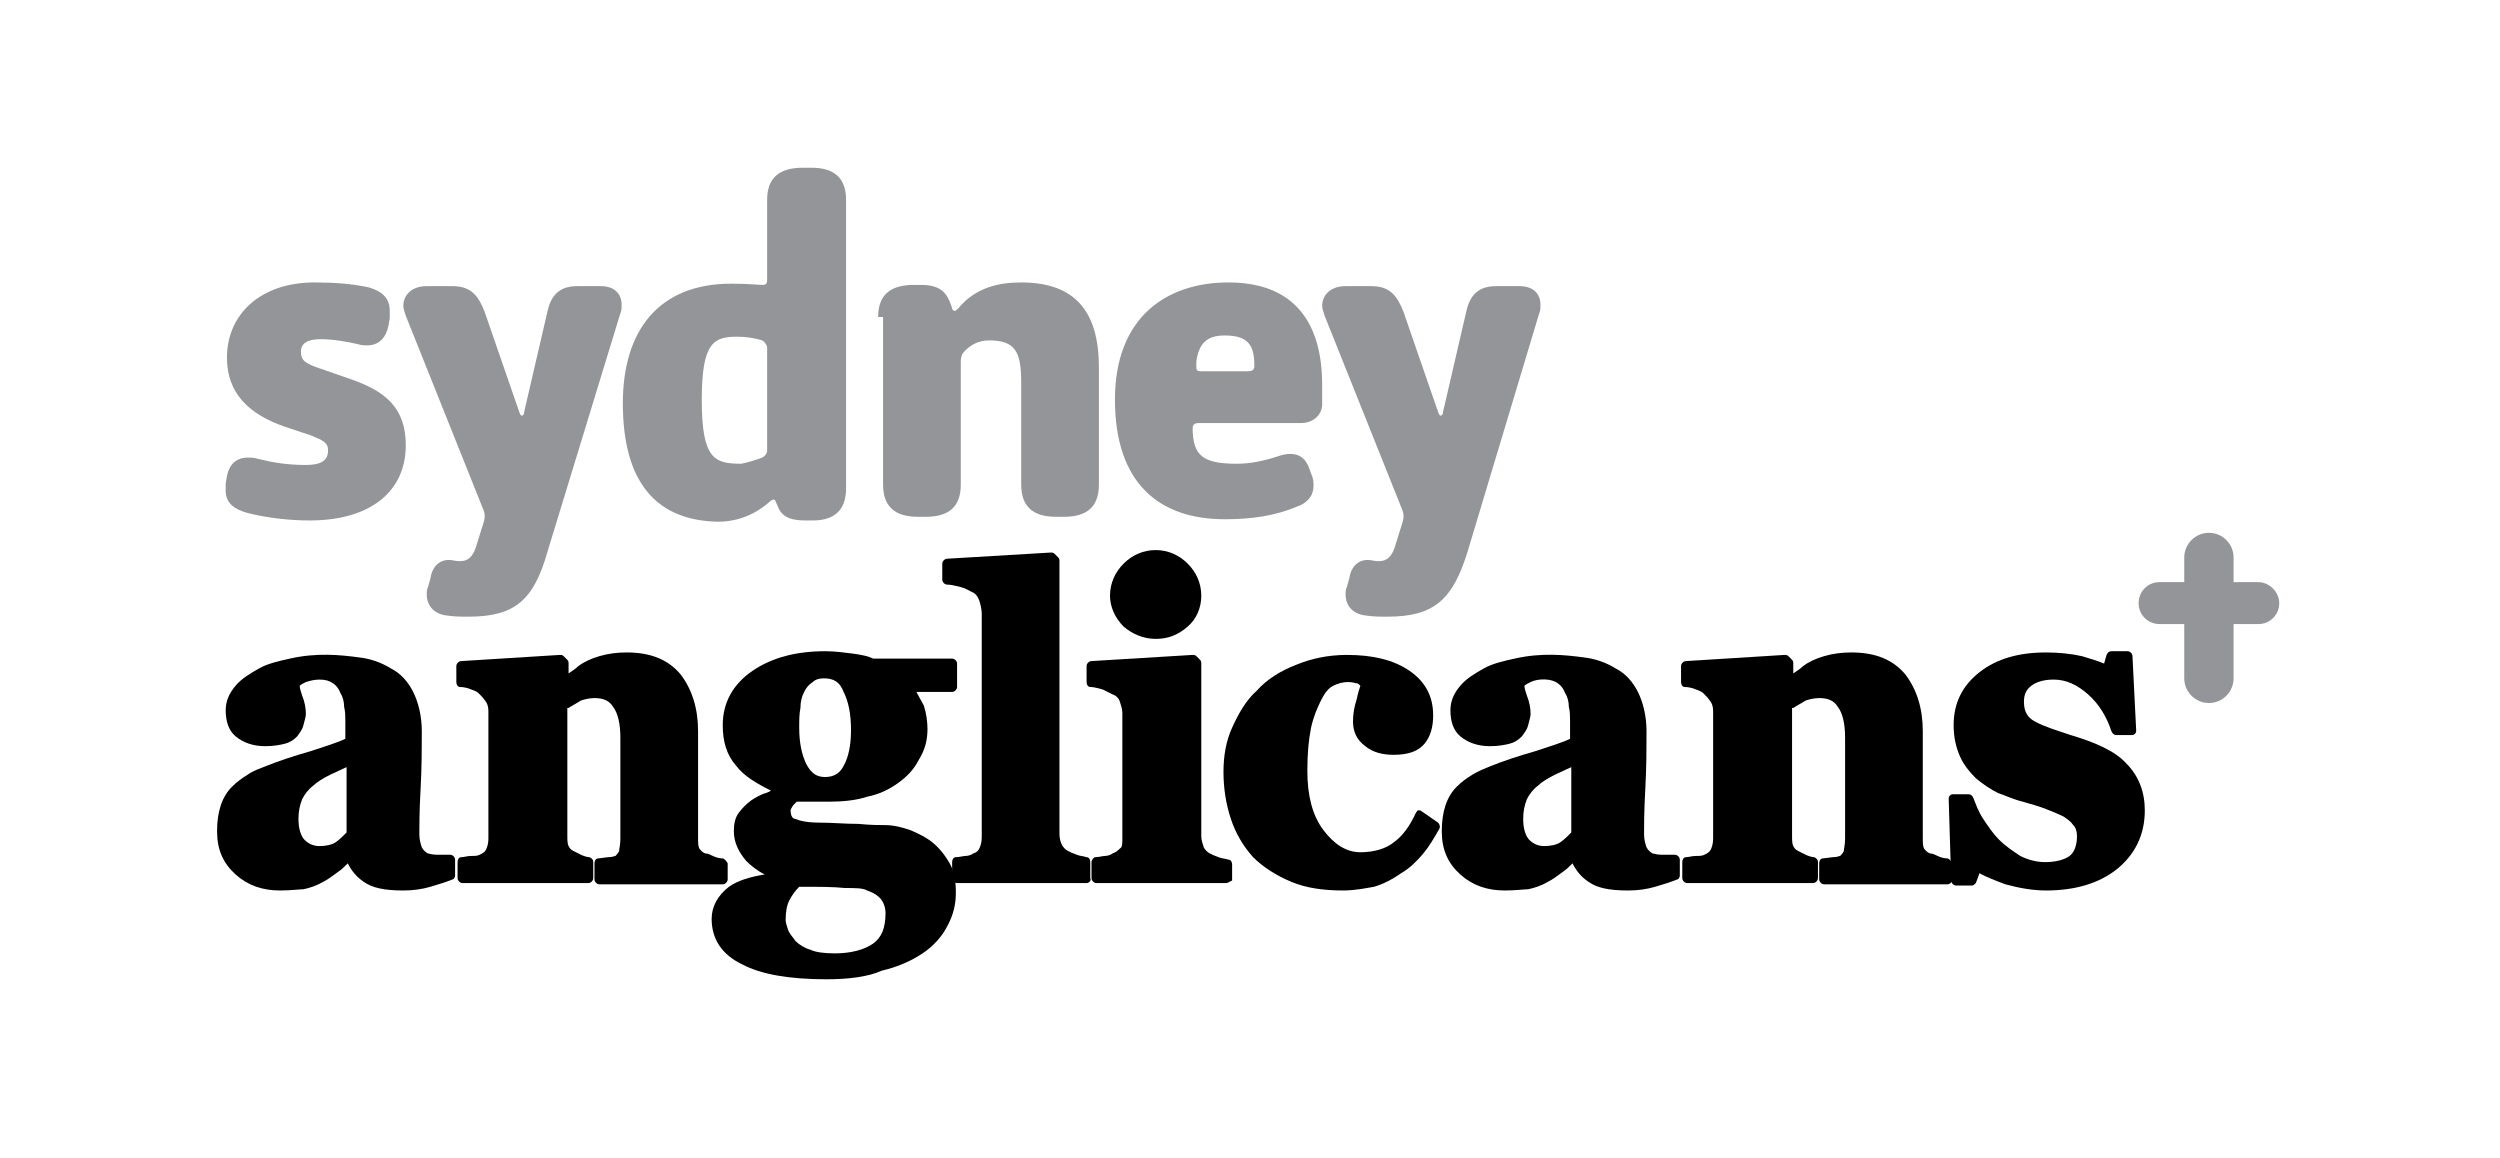
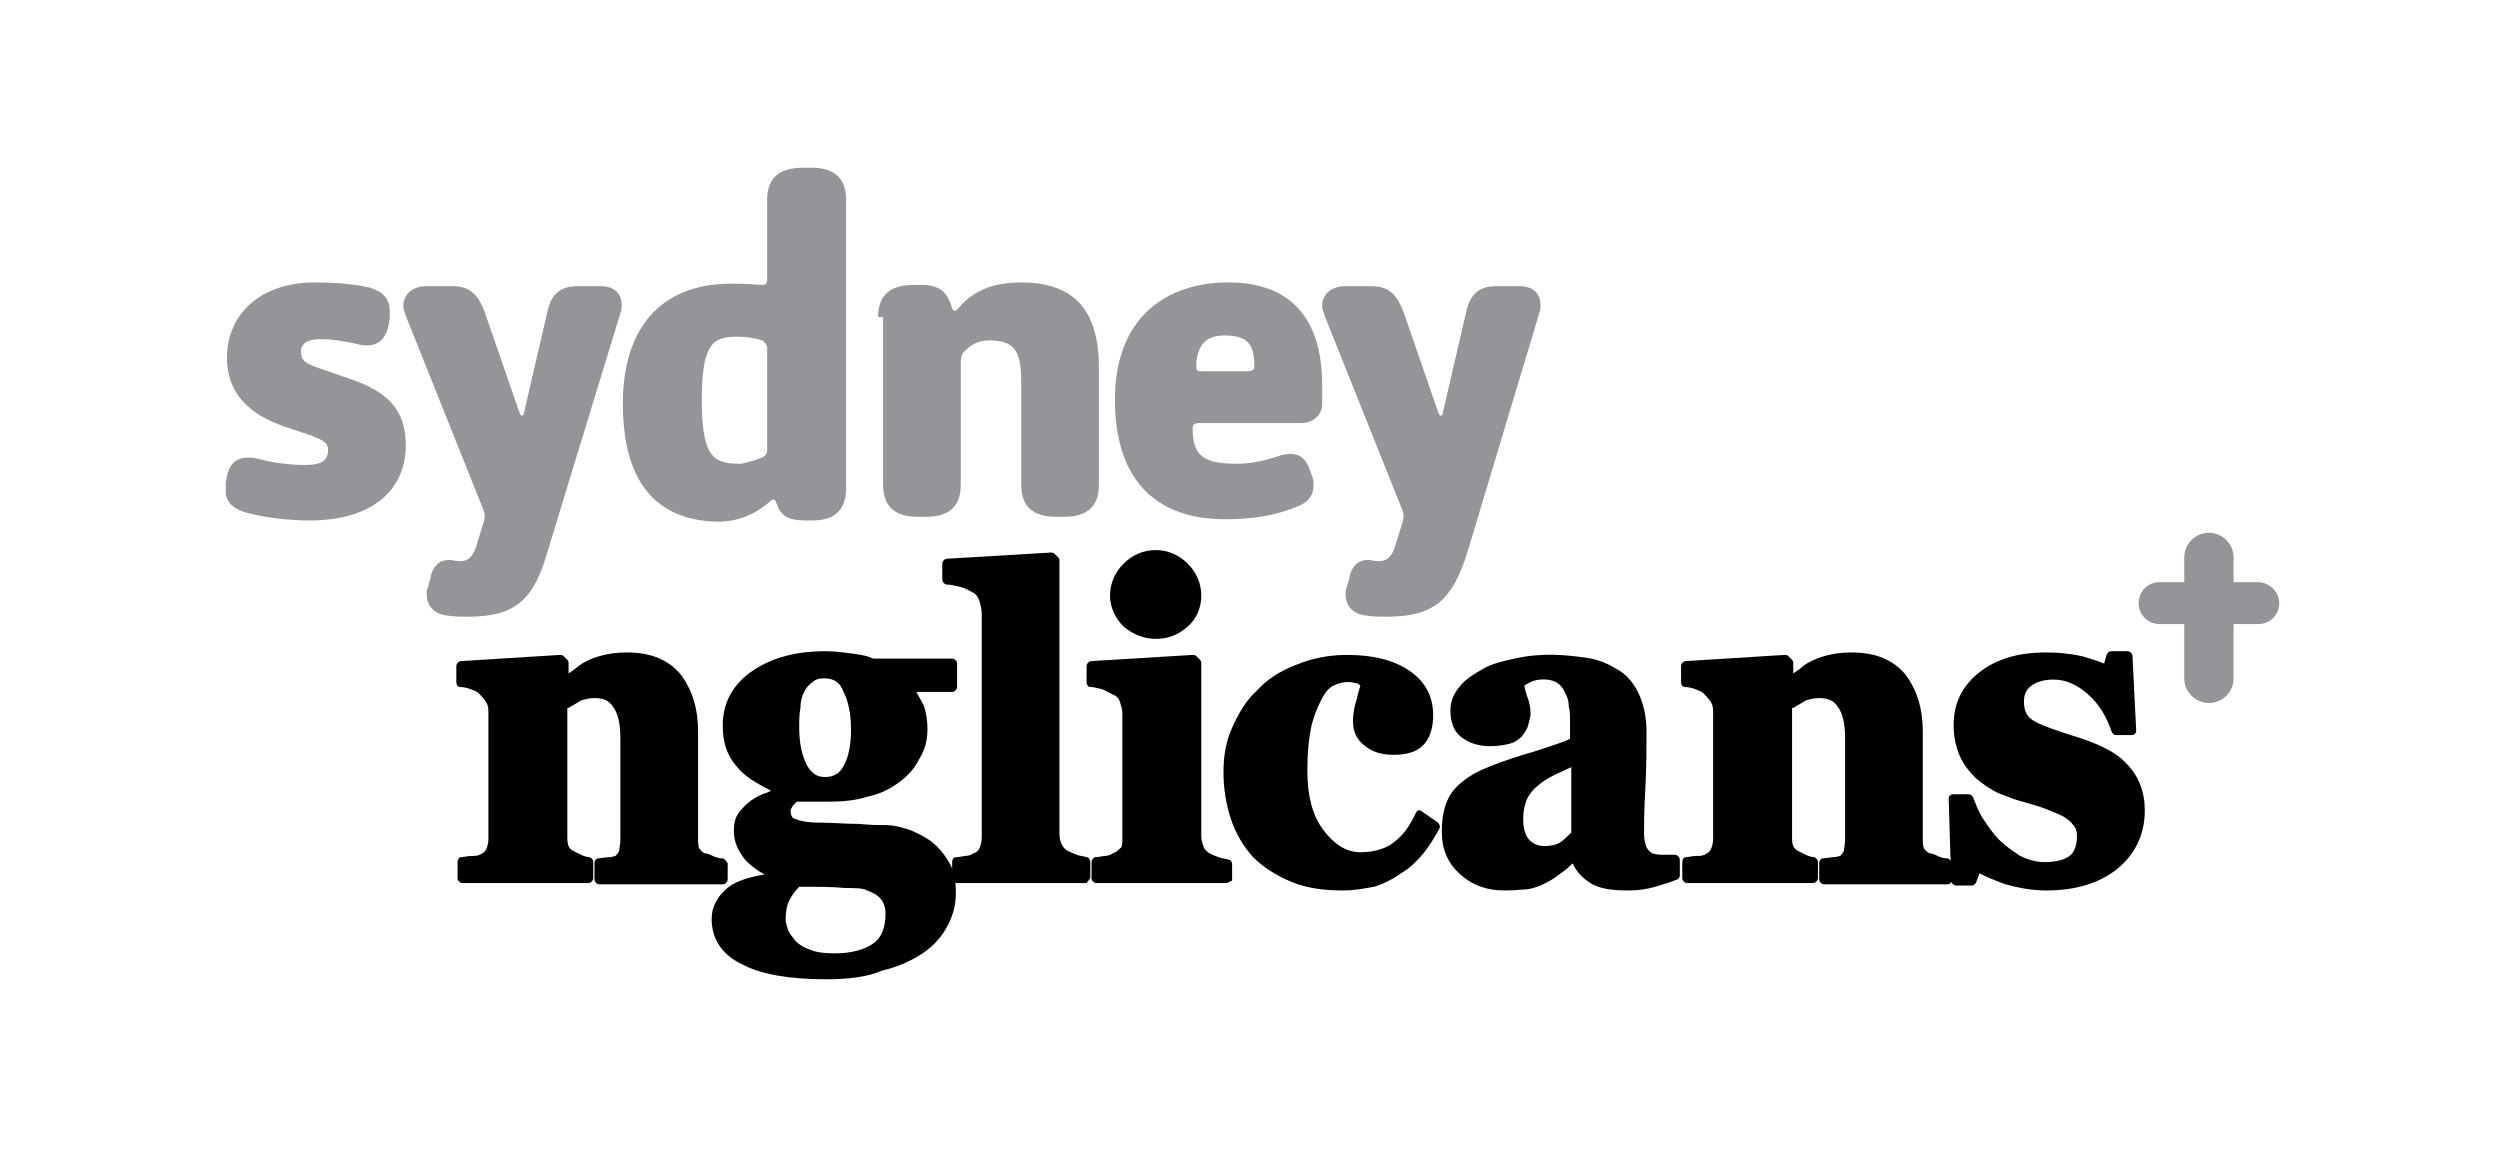
<svg xmlns="http://www.w3.org/2000/svg" version="1.1" id="Layer_1" x="0px" y="0px" viewBox="0 0 202.7 93.9" style="enable-background:new 0 0 202.7 93.9;" xml:space="preserve">
  <style type="text/css">
	.st0{fill:#939598;}
</style>
  <path class="st0" d="M183.1,47.2h-2v-2c0-1.1-0.9-2-2-2s-2,0.9-2,2v2h-2c-1,0-1.7,0.8-1.7,1.7c0,1,0.8,1.7,1.7,1.7h2v4.4  c0,1.1,0.9,2,2,2s2-0.9,2-2v-4.4h2c1,0,1.7-0.8,1.7-1.7C184.8,48,184,47.2,183.1,47.2" />
  <path class="st0" d="M18.3,39.2l0.1-0.6c0.2-1,0.8-1.5,1.7-1.5c0.2,0,0.5,0,0.8,0.1c1.2,0.3,2.4,0.5,3.9,0.5c1.3,0,1.8-0.4,1.8-1.2  c0-0.6-0.4-0.8-1.4-1.2l-2.1-0.7c-2.9-1-4.7-2.7-4.7-5.6c0-3.5,2.7-6.1,7.1-6.1c1.6,0,3,0.1,4.4,0.4c1,0.3,1.7,0.8,1.7,1.9  c0,0.1,0,0.4,0,0.6l-0.1,0.6c-0.2,1-0.8,1.6-1.7,1.6c-0.3,0-0.5,0-0.8-0.1c-0.9-0.2-2-0.4-3-0.4c-1,0-1.6,0.3-1.6,1  c0,0.8,0.4,1,1.9,1.5l2.3,0.8c2.8,1,4.3,2.4,4.3,5.3c0,3.7-2.8,6.1-7.8,6.1c-1.6,0-3.4-0.2-5-0.6c-1.1-0.3-1.8-0.8-1.8-1.8  C18.3,39.6,18.3,39.4,18.3,39.2" />
  <path class="st0" d="M50.5,32.7c0-5.9,2.9-9.7,8.8-9.7c1.4,0,2.2,0.1,2.5,0.1c0.3,0,0.4-0.1,0.4-0.4v-6.5c0-1.8,1-2.6,2.9-2.6h0.7  c1.8,0,2.8,0.8,2.8,2.6v23.4c0,1.8-1,2.6-2.7,2.6h-0.6c-1.4,0-2-0.4-2.3-1.3l-0.1-0.2c0-0.1-0.1-0.2-0.2-0.2l-0.2,0.1  c-1,0.9-2.4,1.7-4.3,1.7C53.2,42.2,50.5,39.1,50.5,32.7 M61.8,37.1c0.2-0.1,0.4-0.3,0.4-0.6v-8.3c0-0.2-0.2-0.5-0.4-0.6  c-0.6-0.2-1.4-0.3-2-0.3c-1.9,0-2.9,0.4-2.9,5.1c0,4.8,1,5.2,3.2,5.2C60.6,37.5,61.3,37.3,61.8,37.1z" />
  <path class="st0" d="M71.2,25.7c0-1.8,1-2.6,2.9-2.6h0.6c1.7,0,2.1,0.8,2.4,1.6l0.1,0.3c0,0.1,0.1,0.2,0.2,0.2c0.1,0,0.1,0,0.3-0.2  c1.4-1.7,3.3-2.1,5.1-2.1c4.5,0,6.3,2.5,6.3,6.9v9.5c0,1.8-1,2.6-2.8,2.6h-0.7c-1.8,0-2.8-0.8-2.8-2.6V31c0-2.5-0.5-3.4-2.6-3.4  c-0.9,0-1.6,0.4-2.1,1c-0.1,0.1-0.2,0.4-0.2,0.7v10c0,1.8-1,2.6-2.8,2.6h-0.7c-1.8,0-2.8-0.8-2.8-2.6V25.7" />
  <path class="st0" d="M99.6,22.9c5.2,0,7.6,3.1,7.6,8.3c0,0.5,0,1,0,1.6c0,0.8-0.7,1.5-1.7,1.5h-8.3c-0.3,0-0.5,0.1-0.5,0.4  c0,2.3,0.9,2.9,3.6,2.9c1,0,2.1-0.2,3.3-0.6c0.3-0.1,0.7-0.2,1-0.2c0.8,0,1.3,0.4,1.6,1.3l0.1,0.3c0.2,0.4,0.2,0.7,0.2,1  c0,0.8-0.5,1.4-1.4,1.7c-1.7,0.7-3.5,1-5.8,1c-5.4,0-8.9-3-8.9-9.7S94.6,22.9,99.6,22.9 M101.2,30.1c0.3,0,0.5-0.1,0.5-0.4v-0.1  c0-1.6-0.5-2.4-2.4-2.4c-1.5,0-2.1,0.7-2.3,2.1c0,0.2,0,0.4,0,0.5c0,0.3,0.2,0.3,0.4,0.3H101.2z" />
  <path class="st0" d="M110.9,45.4c0.3,0,0.5,0.1,0.9,0.1c0.6,0,1.1-0.3,1.4-1.5l0.5-1.6c0.1-0.3,0.1-0.5,0.1-0.6  c0-0.2-0.1-0.5-0.2-0.7l-6.2-15.5c-0.1-0.3-0.2-0.6-0.2-0.8c0-0.8,0.6-1.6,1.9-1.6h2.1c1.5,0,2.1,0.8,2.6,2.1l2.8,8.1  c0.1,0.2,0.1,0.3,0.2,0.3c0.1,0,0.2-0.1,0.2-0.3l1.9-8.2c0.3-1.3,1-2,2.4-2h1.9c1.2,0,1.7,0.7,1.7,1.5c0,0.3,0,0.5-0.1,0.7L119,44.7  c-1.2,3.9-2.7,5.3-6.5,5.3c-0.6,0-1.2,0-1.8-0.1c-0.9-0.1-1.6-0.7-1.6-1.7c0-0.2,0-0.4,0.1-0.6l0.2-0.7  C109.5,46.1,110,45.4,110.9,45.4" />
  <path class="st0" d="M36.4,45.4c0.3,0,0.5,0.1,0.9,0.1c0.6,0,1.1-0.3,1.4-1.5l0.5-1.6c0.1-0.3,0.1-0.5,0.1-0.6  c0-0.2-0.1-0.5-0.2-0.7l-6.2-15.5c-0.1-0.3-0.2-0.6-0.2-0.8c0-0.8,0.6-1.6,1.9-1.6h2.1c1.5,0,2.1,0.8,2.6,2.1l2.8,8.1  c0.1,0.2,0.1,0.3,0.2,0.3c0.1,0,0.2-0.1,0.2-0.3l1.9-8.2c0.3-1.3,1-2,2.4-2h1.9c1.2,0,1.7,0.7,1.7,1.5c0,0.3,0,0.5-0.1,0.7  l-5.9,19.3C43.3,48.6,41.8,50,38,50c-0.6,0-1.2,0-1.8-0.1c-0.9-0.1-1.6-0.7-1.6-1.7c0-0.2,0-0.4,0.1-0.6l0.2-0.7  C35,46.1,35.5,45.4,36.4,45.4" />
-   <path d="M22.7,72.2c-1.4,0-2.6-0.4-3.6-1.3c-1-0.9-1.5-2-1.5-3.5c0-0.8,0.1-1.5,0.3-2.1c0.2-0.6,0.5-1.1,0.9-1.5  c0.4-0.4,0.8-0.7,1.3-1c0.4-0.3,1-0.5,1.5-0.7c1-0.4,2.2-0.8,3.6-1.2c1.2-0.4,2.2-0.7,2.8-1v-1.5c0-0.3,0-0.7-0.1-1.1  c0-0.4-0.1-0.8-0.3-1.1c-0.1-0.3-0.3-0.6-0.6-0.8c-0.3-0.2-0.6-0.3-1.1-0.3c-0.4,0-0.8,0.1-1.1,0.2c-0.2,0.1-0.4,0.2-0.5,0.3  c0,0.2,0.1,0.5,0.2,0.8c0.2,0.5,0.3,1,0.3,1.5c0,0.2-0.1,0.5-0.2,0.9c-0.1,0.4-0.3,0.6-0.5,0.9c-0.3,0.3-0.6,0.5-1,0.6  c-0.4,0.1-0.9,0.2-1.6,0.2c-1,0-1.8-0.3-2.4-0.8c-0.6-0.5-0.8-1.3-0.8-2.1c0-0.8,0.3-1.4,0.8-2c0.5-0.6,1.2-1,1.9-1.4  c0.7-0.4,1.6-0.6,2.5-0.8c2.2-0.5,4.1-0.3,5.6-0.1c0.9,0.1,1.8,0.4,2.6,0.9c0.8,0.4,1.4,1.1,1.8,1.9c0.4,0.8,0.7,1.9,0.7,3.2  c0,1.3,0,2.9-0.1,4.7c-0.1,1.8-0.1,3-0.1,3.6c0,0.5,0.1,0.8,0.2,1.1c0.1,0.2,0.3,0.4,0.5,0.5c0.1,0,0.3,0.1,0.7,0.1  c0.4,0,0.8,0,1.1,0c0.2,0,0.4,0.2,0.4,0.4v1.3c0,0.1-0.1,0.3-0.2,0.3c-0.5,0.2-1.1,0.4-1.8,0.6c-0.7,0.2-1.4,0.3-2.2,0.3  c-1.5,0-2.5-0.2-3.2-0.7c-0.6-0.4-1-0.9-1.3-1.5c-0.3,0.3-0.5,0.5-0.8,0.7c-0.4,0.3-0.8,0.6-1.2,0.8c-0.5,0.3-1.1,0.5-1.6,0.6  C24.3,72.1,23.6,72.2,22.7,72.2 M28.1,62.2c-0.4,0.2-0.9,0.4-1.3,0.6c-0.6,0.3-1.1,0.6-1.4,0.9c-0.4,0.3-0.7,0.7-0.9,1.1  c-0.2,0.5-0.3,1-0.3,1.6c0,0.8,0.2,1.4,0.5,1.7c0.3,0.3,0.7,0.5,1.2,0.5c0.5,0,1-0.1,1.3-0.3c0.3-0.2,0.6-0.5,0.9-0.8L28.1,62.2z" />
  <path d="M67,79.4c-3,0-5.3-0.4-6.8-1.2c-1.7-0.8-2.5-2.1-2.5-3.7c0-1,0.5-1.9,1.4-2.6c0.7-0.5,1.7-0.8,2.9-1  c-0.6-0.3-1.1-0.7-1.5-1.1c-0.6-0.7-1-1.5-1-2.4c0-0.6,0.1-1.1,0.4-1.5c0.3-0.4,0.6-0.7,1-1c0.3-0.2,0.8-0.5,1.2-0.6  c0.2-0.1,0.3-0.1,0.4-0.2c-1.2-0.6-2.2-1.2-2.8-2c-0.8-0.9-1.1-2-1.1-3.3c0-1.8,0.8-3.3,2.4-4.4c1.6-1.1,3.6-1.6,5.9-1.6  c0.8,0,1.5,0.1,2.3,0.2c0.7,0.1,1.2,0.2,1.6,0.4h6.4c0.2,0,0.4,0.2,0.4,0.4v1.9c0,0.2-0.2,0.4-0.4,0.4h-2.9c0.2,0.4,0.4,0.7,0.6,1.1  c0.2,0.6,0.3,1.3,0.3,1.9c0,0.9-0.2,1.7-0.7,2.5c-0.4,0.8-1,1.4-1.7,1.9c-0.7,0.5-1.5,0.9-2.5,1.1c-0.9,0.3-2,0.4-3.1,0.4h-2.6  c-0.1,0.1-0.2,0.2-0.3,0.3c-0.1,0.2-0.2,0.3-0.2,0.4c0,0.5,0.2,0.7,0.4,0.7c0.2,0.1,0.8,0.3,2,0.3c1,0,2,0.1,3.1,0.1  c1,0.1,1.8,0.1,2.2,0.1c0.7,0,1.4,0.2,2,0.4c0.7,0.3,1.3,0.6,1.8,1c0.5,0.4,1,1,1.4,1.7c0.4,0.7,0.5,1.5,0.5,2.4  c0,0.9-0.2,1.8-0.7,2.7c-0.4,0.8-1.1,1.6-2,2.2c-0.9,0.6-2,1.1-3.3,1.4C70.4,79.2,68.8,79.4,67,79.4 M64.8,71.9  c-0.3,0.3-0.6,0.7-0.8,1.1c-0.2,0.4-0.3,0.9-0.3,1.6c0,0.2,0.1,0.5,0.2,0.8c0.1,0.3,0.4,0.6,0.6,0.9c0.3,0.3,0.8,0.6,1.2,0.7  c0.4,0.2,1.1,0.3,2,0.3c1.3,0,2.4-0.3,3.1-0.8c0.7-0.5,1-1.3,1-2.5c0-0.3-0.1-0.7-0.3-1c-0.2-0.3-0.6-0.6-1.2-0.8  C70,72,69.3,72,68.5,72C67.6,71.9,66.4,71.9,64.8,71.9z M66.8,55c-0.4,0-0.7,0.1-0.9,0.3c-0.3,0.2-0.5,0.4-0.7,0.8  c-0.2,0.4-0.3,0.8-0.3,1.3c-0.1,0.5-0.1,1-0.1,1.6c0,1.2,0.2,2.2,0.6,3c0.4,0.7,0.8,1,1.5,1c0.7,0,1.2-0.3,1.5-0.9  c0.4-0.7,0.6-1.7,0.6-2.9c0-1.3-0.2-2.3-0.6-3.1C68.1,55.3,67.6,55,66.8,55z" />
-   <path d="M88.1,71.6H77.6c-0.2,0-0.4-0.2-0.4-0.4v-1.3c0-0.2,0.1-0.4,0.3-0.4c0.3,0,0.6-0.1,0.8-0.1c0.2,0,0.5-0.1,0.6-0.2  c0.3-0.1,0.4-0.2,0.5-0.4c0.1-0.2,0.2-0.5,0.2-0.9V49.8c0-0.4-0.1-0.8-0.2-1.1c-0.1-0.3-0.3-0.6-0.6-0.7c-0.2-0.1-0.5-0.3-0.9-0.4  c-0.4-0.1-0.8-0.2-1.1-0.2c-0.2,0-0.4-0.2-0.4-0.4v-1.3c0-0.2,0.2-0.4,0.4-0.4l8.4-0.5c0.1,0,0.2,0,0.3,0.1l0.3,0.3  c0.1,0.1,0.1,0.2,0.1,0.2v22.2c0,0.4,0.1,0.7,0.2,0.9c0.1,0.2,0.3,0.4,0.5,0.5c0.2,0.1,0.4,0.2,0.7,0.3c0.2,0.1,0.5,0.1,0.8,0.2  c0.2,0,0.3,0.2,0.3,0.4v1.3C88.5,71.4,88.3,71.6,88.1,71.6" />
+   <path d="M88.1,71.6H77.6c-0.2,0-0.4-0.2-0.4-0.4v-1.3c0-0.2,0.1-0.4,0.3-0.4c0.3,0,0.6-0.1,0.8-0.1c0.2,0,0.5-0.1,0.6-0.2  c0.3-0.1,0.4-0.2,0.5-0.4c0.1-0.2,0.2-0.5,0.2-0.9V49.8c0-0.4-0.1-0.8-0.2-1.1c-0.1-0.3-0.3-0.6-0.6-0.7c-0.2-0.1-0.5-0.3-0.9-0.4  c-0.4-0.1-0.8-0.2-1.1-0.2c-0.2,0-0.4-0.2-0.4-0.4v-1.3c0-0.2,0.2-0.4,0.4-0.4l8.4-0.5c0.1,0,0.2,0,0.3,0.1l0.3,0.3  c0.1,0.1,0.1,0.2,0.1,0.2v22.2c0,0.4,0.1,0.7,0.2,0.9c0.1,0.2,0.3,0.4,0.5,0.5c0.2,0.1,0.4,0.2,0.7,0.3c0.2,0.1,0.5,0.1,0.8,0.2  c0.2,0,0.3,0.2,0.3,0.4v1.3" />
  <path d="M99.4,71.6H88.9c-0.2,0-0.4-0.2-0.4-0.4v-1.3c0-0.2,0.2-0.4,0.3-0.4c0.3,0,0.6-0.1,0.8-0.1c0.2,0,0.5-0.1,0.6-0.2  c0.3-0.1,0.5-0.3,0.6-0.4C91,68.7,91,68.4,91,68V57.8c0-0.3-0.1-0.6-0.2-0.9c-0.1-0.3-0.3-0.5-0.6-0.6c-0.2-0.1-0.4-0.2-0.8-0.4  c-0.4-0.1-0.7-0.2-1-0.2c-0.2,0-0.3-0.2-0.3-0.4V54c0-0.2,0.2-0.4,0.4-0.4l8.2-0.5c0.1,0,0.2,0,0.3,0.1l0.3,0.3  c0.1,0.1,0.1,0.2,0.1,0.3v14c0,0.3,0.1,0.6,0.2,0.9c0.1,0.2,0.3,0.4,0.5,0.5c0.2,0.1,0.4,0.2,0.7,0.3c0.2,0.1,0.5,0.1,0.8,0.2  c0.2,0,0.3,0.2,0.3,0.4v1.3C99.8,71.4,99.6,71.6,99.4,71.6 M93.7,51.8c-1,0-1.9-0.4-2.6-1c-0.7-0.7-1.1-1.6-1.1-2.5  c0-1,0.4-1.9,1.1-2.6c0.7-0.7,1.6-1.1,2.6-1.1c1,0,1.9,0.4,2.6,1.1c0.7,0.7,1.1,1.6,1.1,2.6c0,1-0.4,1.9-1.1,2.5  C95.5,51.5,94.7,51.8,93.7,51.8z" />
  <path d="M108.9,72.2c-1.6,0-3-0.2-4.2-0.7c-1.2-0.5-2.3-1.2-3.1-2c-0.8-0.9-1.4-1.9-1.8-3.1c-0.4-1.2-0.6-2.5-0.6-3.8  c0-1.3,0.2-2.5,0.7-3.6c0.5-1.1,1.1-2.2,2-3c0.8-0.9,1.9-1.6,3.2-2.1c1.2-0.5,2.6-0.8,4.1-0.8c2.1,0,3.8,0.4,5.1,1.3  c1.3,0.9,1.9,2.1,1.9,3.6c0,0.9-0.2,1.7-0.7,2.3c-0.5,0.6-1.3,0.9-2.5,0.9c-0.9,0-1.7-0.2-2.3-0.7c-0.7-0.5-1-1.2-1-2  c0-0.6,0.1-1.2,0.3-1.8c0.1-0.5,0.2-0.8,0.3-1.1c-0.1-0.1-0.2-0.2-0.3-0.2c-0.1,0-0.3-0.1-0.7-0.1c-0.4,0-0.8,0.1-1.2,0.3  c-0.4,0.2-0.7,0.6-1,1.2c-0.3,0.6-0.6,1.3-0.8,2.2c-0.2,1-0.3,2.1-0.3,3.5c0,2,0.4,3.6,1.3,4.8c0.9,1.2,1.9,1.8,3,1.8  c1.1,0,2.1-0.3,2.7-0.8c0.7-0.5,1.3-1.3,1.8-2.4c0.1-0.1,0.1-0.2,0.2-0.2c0.1,0,0.2,0,0.3,0.1l1.3,0.9c0.1,0.1,0.2,0.3,0.1,0.5  c-0.4,0.7-0.8,1.4-1.3,2c-0.5,0.6-1.1,1.2-1.8,1.6c-0.7,0.5-1.5,0.9-2.2,1.1C110.8,72,109.9,72.2,108.9,72.2" />
  <path d="M122,72.2c-1.4,0-2.6-0.4-3.6-1.3c-1-0.9-1.5-2-1.5-3.5c0-0.8,0.1-1.5,0.3-2.1c0.2-0.6,0.5-1.1,0.9-1.5  c0.4-0.4,0.8-0.7,1.3-1c0.5-0.3,1-0.5,1.5-0.7c1-0.4,2.2-0.8,3.6-1.2c1.2-0.4,2.2-0.7,2.8-1v-1.5c0-0.3,0-0.7-0.1-1.1  c0-0.4-0.1-0.8-0.3-1.1c-0.1-0.3-0.3-0.6-0.6-0.8c-0.5-0.4-1.6-0.4-2.2-0.1c-0.2,0.1-0.4,0.2-0.5,0.3c0,0.2,0.1,0.5,0.2,0.8  c0.2,0.5,0.3,1,0.3,1.5c0,0.2-0.1,0.5-0.2,0.9c-0.1,0.4-0.3,0.6-0.5,0.9c-0.3,0.3-0.6,0.5-1,0.6c-0.4,0.1-0.9,0.2-1.6,0.2  c-1,0-1.8-0.3-2.4-0.8c-0.6-0.5-0.8-1.3-0.8-2.1c0-0.8,0.3-1.4,0.8-2c0.5-0.6,1.2-1,1.9-1.4c0.7-0.4,1.6-0.6,2.5-0.8  c2.2-0.5,4.1-0.3,5.6-0.1c0.9,0.1,1.8,0.4,2.6,0.9c0.8,0.4,1.4,1.1,1.8,1.9c0.4,0.8,0.7,1.9,0.7,3.2c0,1.3,0,2.9-0.1,4.7  c-0.1,1.8-0.1,3-0.1,3.6c0,0.5,0.1,0.8,0.2,1.1c0.1,0.2,0.3,0.4,0.5,0.5c0.1,0,0.3,0.1,0.7,0.1c0.4,0,0.8,0,1.1,0  c0.2,0,0.4,0.2,0.4,0.4v1.3c0,0.1-0.1,0.3-0.2,0.3c-0.5,0.2-1.1,0.4-1.8,0.6c-0.7,0.2-1.4,0.3-2.2,0.3c-1.5,0-2.5-0.2-3.2-0.7  c-0.6-0.4-1-0.9-1.3-1.5c-0.3,0.3-0.5,0.5-0.8,0.7c-0.4,0.3-0.8,0.6-1.2,0.8c-0.5,0.3-1.1,0.5-1.6,0.6  C123.6,72.1,122.9,72.2,122,72.2 M127.4,62.2c-0.4,0.2-0.9,0.4-1.3,0.6c-0.6,0.3-1.1,0.6-1.4,0.9c-0.4,0.3-0.7,0.7-0.9,1.1  c-0.2,0.5-0.3,1-0.3,1.6c0,0.8,0.2,1.4,0.5,1.7c0.3,0.3,0.7,0.5,1.2,0.5c0.5,0,1-0.1,1.3-0.3c0.3-0.2,0.6-0.5,0.9-0.8L127.4,62.2z" />
  <path d="M58.6,69.6c-0.3,0-0.6-0.1-0.8-0.2c-0.2-0.1-0.4-0.2-0.6-0.2c-0.3-0.1-0.4-0.3-0.5-0.4c-0.1-0.2-0.1-0.5-0.1-0.9v-8.6  c0-1.9-0.5-3.4-1.4-4.6c-1-1.2-2.4-1.8-4.4-1.8c-0.8,0-1.5,0.1-2.2,0.3c-0.7,0.2-1.3,0.5-1.7,0.8c-0.2,0.2-0.5,0.4-0.8,0.6v-0.8  c0-0.1,0-0.2-0.1-0.3l-0.3-0.3c-0.1-0.1-0.2-0.1-0.3-0.1l-8,0.5c-0.2,0-0.4,0.2-0.4,0.4v1.3c0,0.2,0.1,0.4,0.3,0.4  c0.3,0,0.7,0.1,0.9,0.2c0.3,0.1,0.5,0.2,0.6,0.3c0.2,0.2,0.4,0.4,0.6,0.7c0.2,0.3,0.2,0.6,0.2,0.9V68c0,0.4-0.1,0.7-0.2,0.9  c-0.1,0.2-0.3,0.3-0.5,0.4c-0.2,0.1-0.4,0.1-0.7,0.1c-0.3,0-0.6,0.1-0.8,0.1c-0.2,0-0.3,0.2-0.3,0.4v1.3c0,0.2,0.2,0.4,0.4,0.4h10.2  c0.2,0,0.4-0.2,0.4-0.4v-1.3c0-0.2-0.1-0.3-0.3-0.4c-0.2,0-0.5-0.1-0.7-0.2c-0.2-0.1-0.4-0.2-0.6-0.3c-0.2-0.1-0.3-0.2-0.4-0.4  c-0.1-0.2-0.1-0.5-0.1-0.9V57.4l0.1,0c0.3-0.2,0.7-0.4,1-0.6c0.3-0.1,0.7-0.2,1.1-0.2c0.7,0,1.2,0.2,1.5,0.7  c0.4,0.5,0.6,1.4,0.6,2.5V68c0,0.5-0.1,0.8-0.1,1c-0.1,0.2-0.2,0.3-0.3,0.4c-0.1,0-0.2,0.1-0.6,0.1l-0.8,0.1c-0.2,0-0.3,0.2-0.3,0.4  v1.3c0,0.2,0.2,0.4,0.4,0.4h10c0.2,0,0.4-0.2,0.4-0.4v-1.3C58.9,69.8,58.7,69.6,58.6,69.6" />
  <path d="M157.9,69.6c-0.3,0-0.6-0.1-0.8-0.2c-0.2-0.1-0.4-0.2-0.6-0.2c-0.3-0.1-0.4-0.3-0.5-0.4c-0.1-0.2-0.1-0.5-0.1-0.9v-8.6  c0-1.9-0.5-3.4-1.4-4.6c-1-1.2-2.4-1.8-4.4-1.8c-0.8,0-1.5,0.1-2.2,0.3c-0.7,0.2-1.3,0.5-1.7,0.8c-0.2,0.2-0.5,0.4-0.8,0.6v-0.8  c0-0.1,0-0.2-0.1-0.3l-0.3-0.3c-0.1-0.1-0.2-0.1-0.3-0.1l-8,0.5c-0.2,0-0.4,0.2-0.4,0.4v1.3c0,0.2,0.1,0.4,0.3,0.4  c0.3,0,0.7,0.1,0.9,0.2c0.3,0.1,0.5,0.2,0.6,0.3c0.2,0.2,0.4,0.4,0.6,0.7c0.2,0.3,0.2,0.6,0.2,0.9V68c0,0.4-0.1,0.7-0.2,0.9  c-0.1,0.2-0.3,0.3-0.5,0.4c-0.2,0.1-0.4,0.1-0.7,0.1c-0.3,0-0.6,0.1-0.8,0.1c-0.2,0-0.3,0.2-0.3,0.4v1.3c0,0.2,0.2,0.4,0.4,0.4H147  c0.2,0,0.4-0.2,0.4-0.4v-1.3c0-0.2-0.1-0.3-0.3-0.4c-0.2,0-0.5-0.1-0.7-0.2c-0.2-0.1-0.4-0.2-0.6-0.3c-0.2-0.1-0.3-0.2-0.4-0.4  c-0.1-0.2-0.1-0.5-0.1-0.9V57.4l0.1,0c0.3-0.2,0.7-0.4,1-0.6c0.3-0.1,0.7-0.2,1.1-0.2c0.7,0,1.2,0.2,1.5,0.7  c0.4,0.5,0.6,1.4,0.6,2.5V68c0,0.5-0.1,0.8-0.1,1c-0.1,0.2-0.2,0.3-0.3,0.4c-0.1,0-0.2,0.1-0.6,0.1l-0.8,0.1c-0.2,0-0.3,0.2-0.3,0.4  v1.3c0,0.2,0.2,0.4,0.4,0.4h10c0.2,0,0.4-0.2,0.4-0.4v-1.3C158.2,69.8,158,69.6,157.9,69.6" />
  <path d="M165.9,72.2c-1.1,0-2.2-0.2-3.3-0.5c-0.8-0.3-1.6-0.6-2.1-0.9l-0.3,0.8c-0.1,0.1-0.2,0.2-0.3,0.2h-1.3  c-0.2,0-0.4-0.2-0.4-0.4l-0.2-6.6c0-0.1,0-0.2,0.1-0.3c0.1-0.1,0.2-0.1,0.3-0.1h1.2c0.2,0,0.3,0.1,0.4,0.3c0.2,0.5,0.4,1.1,0.8,1.7  c0.4,0.6,0.8,1.2,1.3,1.7c0.5,0.5,1.1,0.9,1.7,1.3c0.6,0.3,1.3,0.5,2,0.5c0.9,0,1.6-0.2,2-0.5c0.4-0.3,0.6-0.9,0.6-1.6  c0-0.4-0.1-0.7-0.3-0.9c-0.2-0.3-0.5-0.5-0.8-0.7c-0.4-0.2-0.9-0.4-1.4-0.6c-0.5-0.2-1.2-0.4-1.9-0.6c-0.8-0.2-1.4-0.5-2-0.7  c-0.6-0.3-1.2-0.7-1.8-1.2c-0.5-0.5-1-1.1-1.3-1.8c-0.3-0.7-0.5-1.5-0.5-2.5c0-1.8,0.7-3.2,2.1-4.3c1.4-1.1,3.2-1.6,5.4-1.6  c1,0,2,0.1,2.9,0.3c0.7,0.2,1.3,0.4,1.8,0.6l0.2-0.7c0.1-0.2,0.2-0.3,0.4-0.3h1.3c0.2,0,0.4,0.2,0.4,0.4l0.3,6c0,0.1,0,0.2-0.1,0.3  s-0.2,0.1-0.3,0.1h-1.2c-0.2,0-0.3-0.1-0.4-0.3c-0.4-1.2-1-2.2-1.9-3c-0.9-0.8-1.8-1.2-2.8-1.2c-0.8,0-1.4,0.2-1.8,0.5  c-0.4,0.3-0.6,0.7-0.6,1.3c0,0.8,0.3,1.3,0.9,1.6c0.7,0.4,1.7,0.7,2.9,1.1c2,0.6,3.6,1.3,4.5,2.3c1,1,1.5,2.3,1.5,3.8  c0,2-0.8,3.6-2.3,4.8C170.2,71.6,168.3,72.2,165.9,72.2" />
</svg>